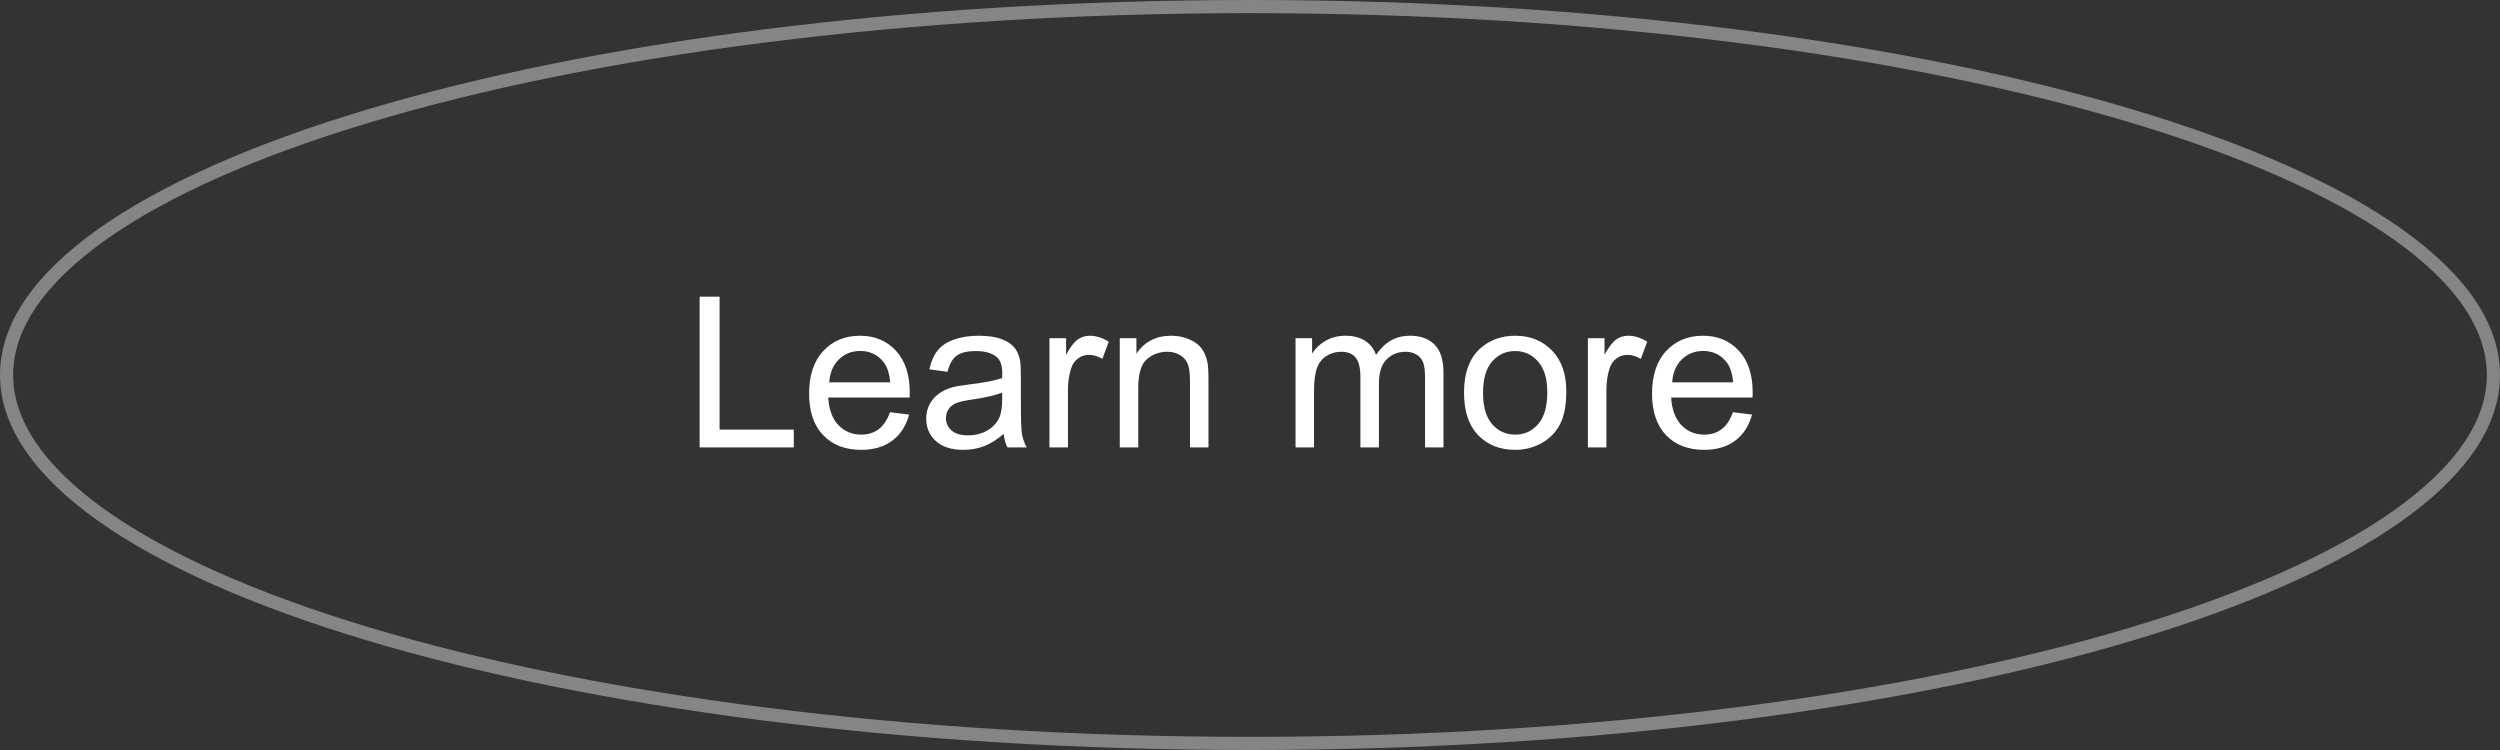
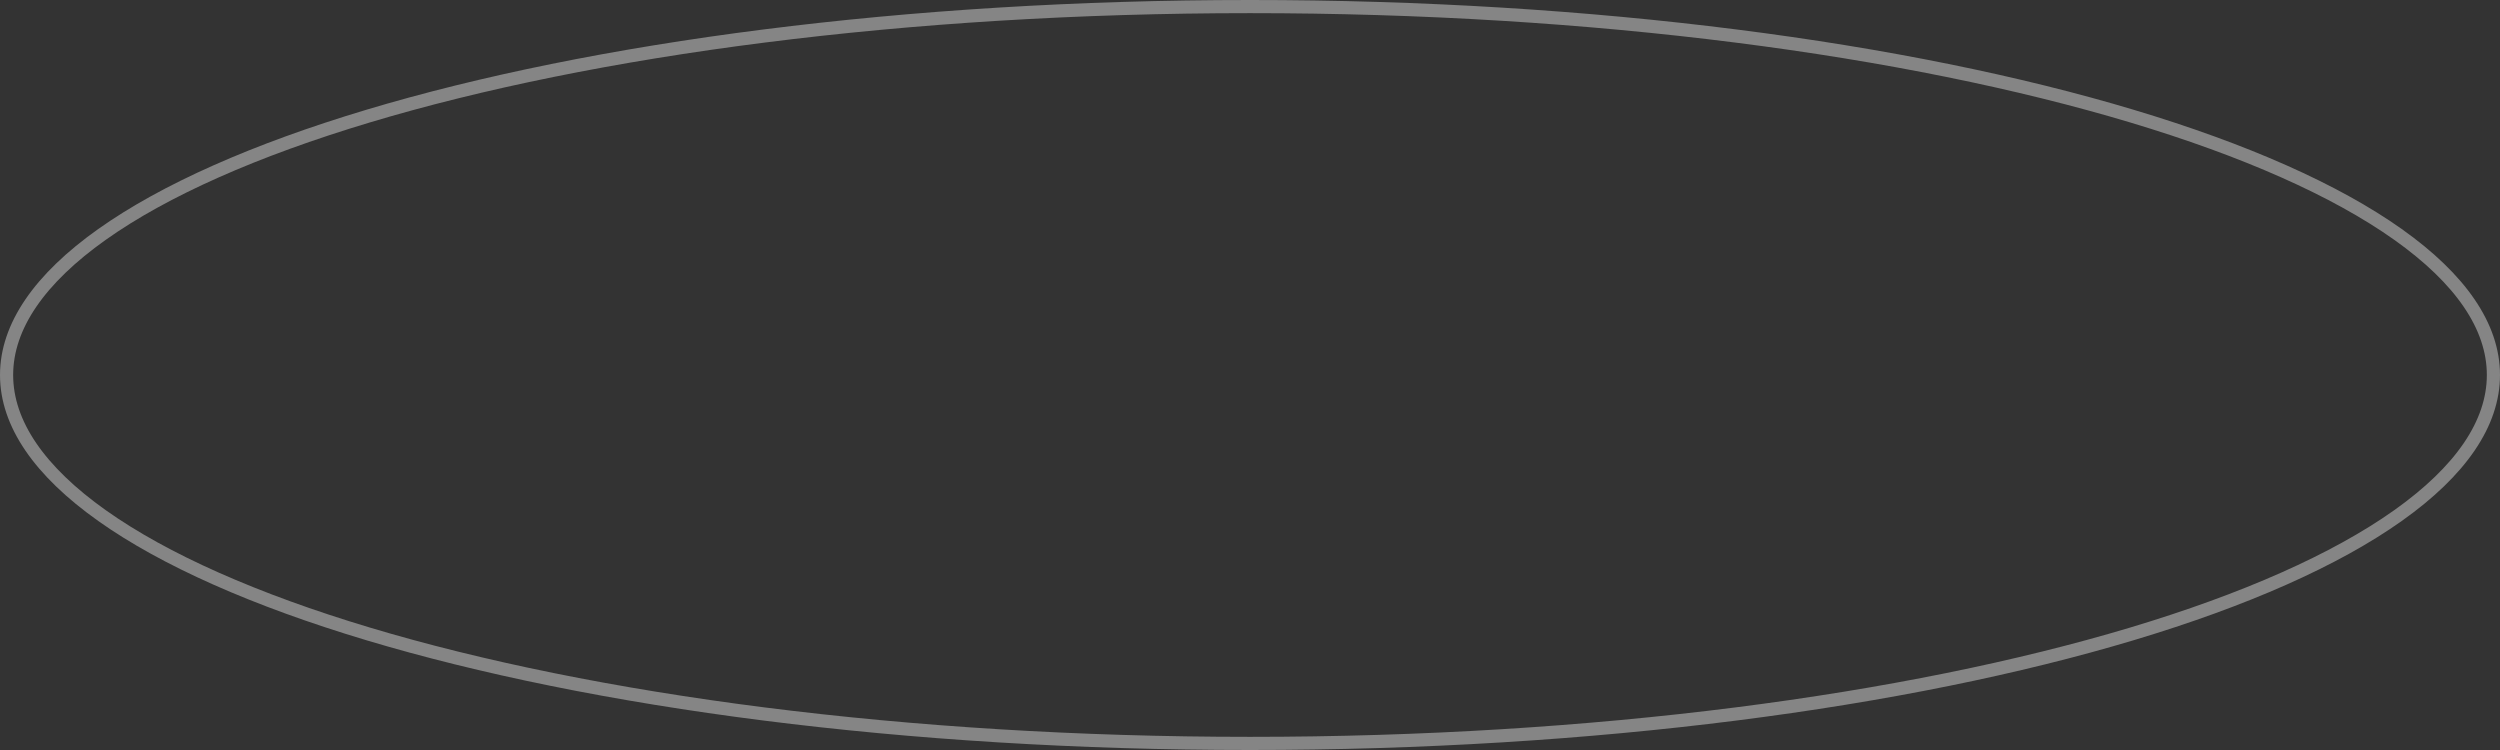
<svg xmlns="http://www.w3.org/2000/svg" width="190" height="57" viewBox="0 0 190 57" fill="none">
  <rect x="0" y="0" width="190" height="57" fill="#333333" stroke="none" />
-   <path d="M53.172 34V22.547H54.688V32.648H60.328V34H53.172ZM67.641 31.328L69.094 31.508C68.865 32.357 68.44 33.016 67.82 33.484C67.201 33.953 66.409 34.188 65.445 34.188C64.232 34.188 63.268 33.815 62.555 33.07C61.846 32.32 61.492 31.271 61.492 29.922C61.492 28.526 61.852 27.443 62.57 26.672C63.289 25.901 64.221 25.516 65.367 25.516C66.477 25.516 67.383 25.893 68.086 26.648C68.789 27.404 69.141 28.466 69.141 29.836C69.141 29.919 69.138 30.044 69.133 30.211H62.945C62.997 31.122 63.255 31.82 63.719 32.305C64.182 32.789 64.76 33.031 65.453 33.031C65.969 33.031 66.409 32.896 66.773 32.625C67.138 32.354 67.427 31.922 67.641 31.328ZM63.023 29.055H67.656C67.594 28.357 67.417 27.833 67.125 27.484C66.677 26.943 66.096 26.672 65.383 26.672C64.737 26.672 64.193 26.888 63.75 27.32C63.312 27.753 63.07 28.331 63.023 29.055ZM76.281 32.977C75.76 33.419 75.258 33.732 74.773 33.914C74.294 34.096 73.779 34.188 73.227 34.188C72.315 34.188 71.615 33.966 71.125 33.523C70.635 33.075 70.391 32.505 70.391 31.812C70.391 31.406 70.482 31.037 70.664 30.703C70.852 30.365 71.094 30.094 71.391 29.891C71.693 29.688 72.031 29.534 72.406 29.43C72.682 29.357 73.099 29.287 73.656 29.219C74.792 29.083 75.628 28.922 76.164 28.734C76.169 28.542 76.172 28.419 76.172 28.367C76.172 27.794 76.039 27.391 75.773 27.156C75.414 26.838 74.88 26.68 74.172 26.68C73.51 26.68 73.021 26.797 72.703 27.031C72.391 27.26 72.159 27.669 72.008 28.258L70.633 28.07C70.758 27.482 70.963 27.008 71.25 26.648C71.537 26.284 71.951 26.005 72.492 25.812C73.034 25.615 73.662 25.516 74.375 25.516C75.083 25.516 75.659 25.599 76.102 25.766C76.544 25.932 76.87 26.143 77.078 26.398C77.287 26.648 77.432 26.966 77.516 27.352C77.562 27.591 77.586 28.023 77.586 28.648V30.523C77.586 31.831 77.615 32.659 77.672 33.008C77.734 33.352 77.854 33.682 78.031 34H76.562C76.417 33.708 76.323 33.367 76.281 32.977ZM76.164 29.836C75.654 30.044 74.888 30.221 73.867 30.367C73.289 30.451 72.88 30.544 72.641 30.648C72.401 30.753 72.216 30.906 72.086 31.109C71.956 31.307 71.891 31.529 71.891 31.773C71.891 32.148 72.031 32.461 72.312 32.711C72.599 32.961 73.016 33.086 73.562 33.086C74.104 33.086 74.586 32.969 75.008 32.734C75.43 32.495 75.74 32.169 75.938 31.758C76.088 31.44 76.164 30.971 76.164 30.352V29.836ZM79.758 34V25.703H81.023V26.961C81.346 26.372 81.643 25.984 81.914 25.797C82.19 25.609 82.492 25.516 82.82 25.516C83.294 25.516 83.776 25.667 84.266 25.969L83.781 27.273C83.438 27.07 83.094 26.969 82.75 26.969C82.443 26.969 82.167 27.062 81.922 27.25C81.677 27.432 81.503 27.688 81.398 28.016C81.242 28.516 81.164 29.062 81.164 29.656V34H79.758ZM85.102 34V25.703H86.367V26.883C86.977 25.971 87.857 25.516 89.008 25.516C89.508 25.516 89.966 25.607 90.383 25.789C90.805 25.966 91.12 26.201 91.328 26.492C91.537 26.784 91.682 27.13 91.766 27.531C91.818 27.792 91.844 28.247 91.844 28.898V34H90.438V28.953C90.438 28.38 90.383 27.953 90.273 27.672C90.164 27.385 89.969 27.159 89.688 26.992C89.412 26.82 89.086 26.734 88.711 26.734C88.112 26.734 87.594 26.924 87.156 27.305C86.724 27.685 86.508 28.406 86.508 29.469V34H85.102ZM98.461 34V25.703H99.719V26.867C99.979 26.461 100.326 26.135 100.758 25.891C101.19 25.641 101.682 25.516 102.234 25.516C102.849 25.516 103.352 25.643 103.742 25.898C104.138 26.154 104.417 26.51 104.578 26.969C105.234 26 106.089 25.516 107.141 25.516C107.964 25.516 108.596 25.745 109.039 26.203C109.482 26.656 109.703 27.357 109.703 28.305V34H108.305V28.773C108.305 28.211 108.258 27.807 108.164 27.562C108.076 27.312 107.911 27.112 107.672 26.961C107.432 26.81 107.151 26.734 106.828 26.734C106.245 26.734 105.76 26.93 105.375 27.32C104.99 27.706 104.797 28.326 104.797 29.18V34H103.391V28.609C103.391 27.984 103.276 27.516 103.047 27.203C102.818 26.891 102.443 26.734 101.922 26.734C101.526 26.734 101.159 26.838 100.82 27.047C100.487 27.255 100.245 27.56 100.094 27.961C99.943 28.362 99.867 28.94 99.867 29.695V34H98.461ZM111.266 29.852C111.266 28.315 111.693 27.177 112.547 26.438C113.26 25.823 114.13 25.516 115.156 25.516C116.297 25.516 117.229 25.891 117.953 26.641C118.677 27.385 119.039 28.417 119.039 29.734C119.039 30.802 118.878 31.643 118.555 32.258C118.237 32.867 117.771 33.341 117.156 33.68C116.547 34.018 115.88 34.188 115.156 34.188C113.995 34.188 113.055 33.815 112.336 33.07C111.622 32.325 111.266 31.253 111.266 29.852ZM112.711 29.852C112.711 30.914 112.943 31.711 113.406 32.242C113.87 32.768 114.453 33.031 115.156 33.031C115.854 33.031 116.435 32.766 116.898 32.234C117.362 31.703 117.594 30.893 117.594 29.805C117.594 28.779 117.359 28.003 116.891 27.477C116.427 26.945 115.849 26.68 115.156 26.68C114.453 26.68 113.87 26.943 113.406 27.469C112.943 27.995 112.711 28.789 112.711 29.852ZM120.68 34V25.703H121.945V26.961C122.268 26.372 122.565 25.984 122.836 25.797C123.112 25.609 123.414 25.516 123.742 25.516C124.216 25.516 124.698 25.667 125.188 25.969L124.703 27.273C124.359 27.07 124.016 26.969 123.672 26.969C123.365 26.969 123.089 27.062 122.844 27.25C122.599 27.432 122.424 27.688 122.32 28.016C122.164 28.516 122.086 29.062 122.086 29.656V34H120.68ZM131.703 31.328L133.156 31.508C132.927 32.357 132.503 33.016 131.883 33.484C131.263 33.953 130.471 34.188 129.508 34.188C128.294 34.188 127.331 33.815 126.617 33.07C125.909 32.32 125.555 31.271 125.555 29.922C125.555 28.526 125.914 27.443 126.633 26.672C127.352 25.901 128.284 25.516 129.43 25.516C130.539 25.516 131.445 25.893 132.148 26.648C132.852 27.404 133.203 28.466 133.203 29.836C133.203 29.919 133.201 30.044 133.195 30.211H127.008C127.06 31.122 127.318 31.82 127.781 32.305C128.245 32.789 128.823 33.031 129.516 33.031C130.031 33.031 130.471 32.896 130.836 32.625C131.201 32.354 131.49 31.922 131.703 31.328ZM127.086 29.055H131.719C131.656 28.357 131.479 27.833 131.188 27.484C130.74 26.943 130.159 26.672 129.445 26.672C128.799 26.672 128.255 26.888 127.812 27.32C127.375 27.753 127.133 28.331 127.086 29.055Z" fill="white" />
  <path d="M189.5 28.5C189.5 32.193 187.003 35.811 182.245 39.186C177.5 42.551 170.601 45.603 162.031 48.174C144.898 53.314 121.199 56.5 95 56.5C68.801 56.5 45.102 53.314 27.968 48.174C19.399 45.603 12.5 42.551 7.755 39.186C2.997 35.811 0.5 32.193 0.5 28.5C0.5 24.807 2.997 21.189 7.755 17.814C12.5 14.449 19.399 11.397 27.968 8.826C45.102 3.686 68.801 0.5 95 0.5C121.199 0.5 144.898 3.686 162.031 8.826C170.601 11.397 177.5 14.449 182.245 17.814C187.003 21.189 189.5 24.807 189.5 28.5Z" stroke="#E5E5E5" stroke-opacity="0.46" />
</svg>